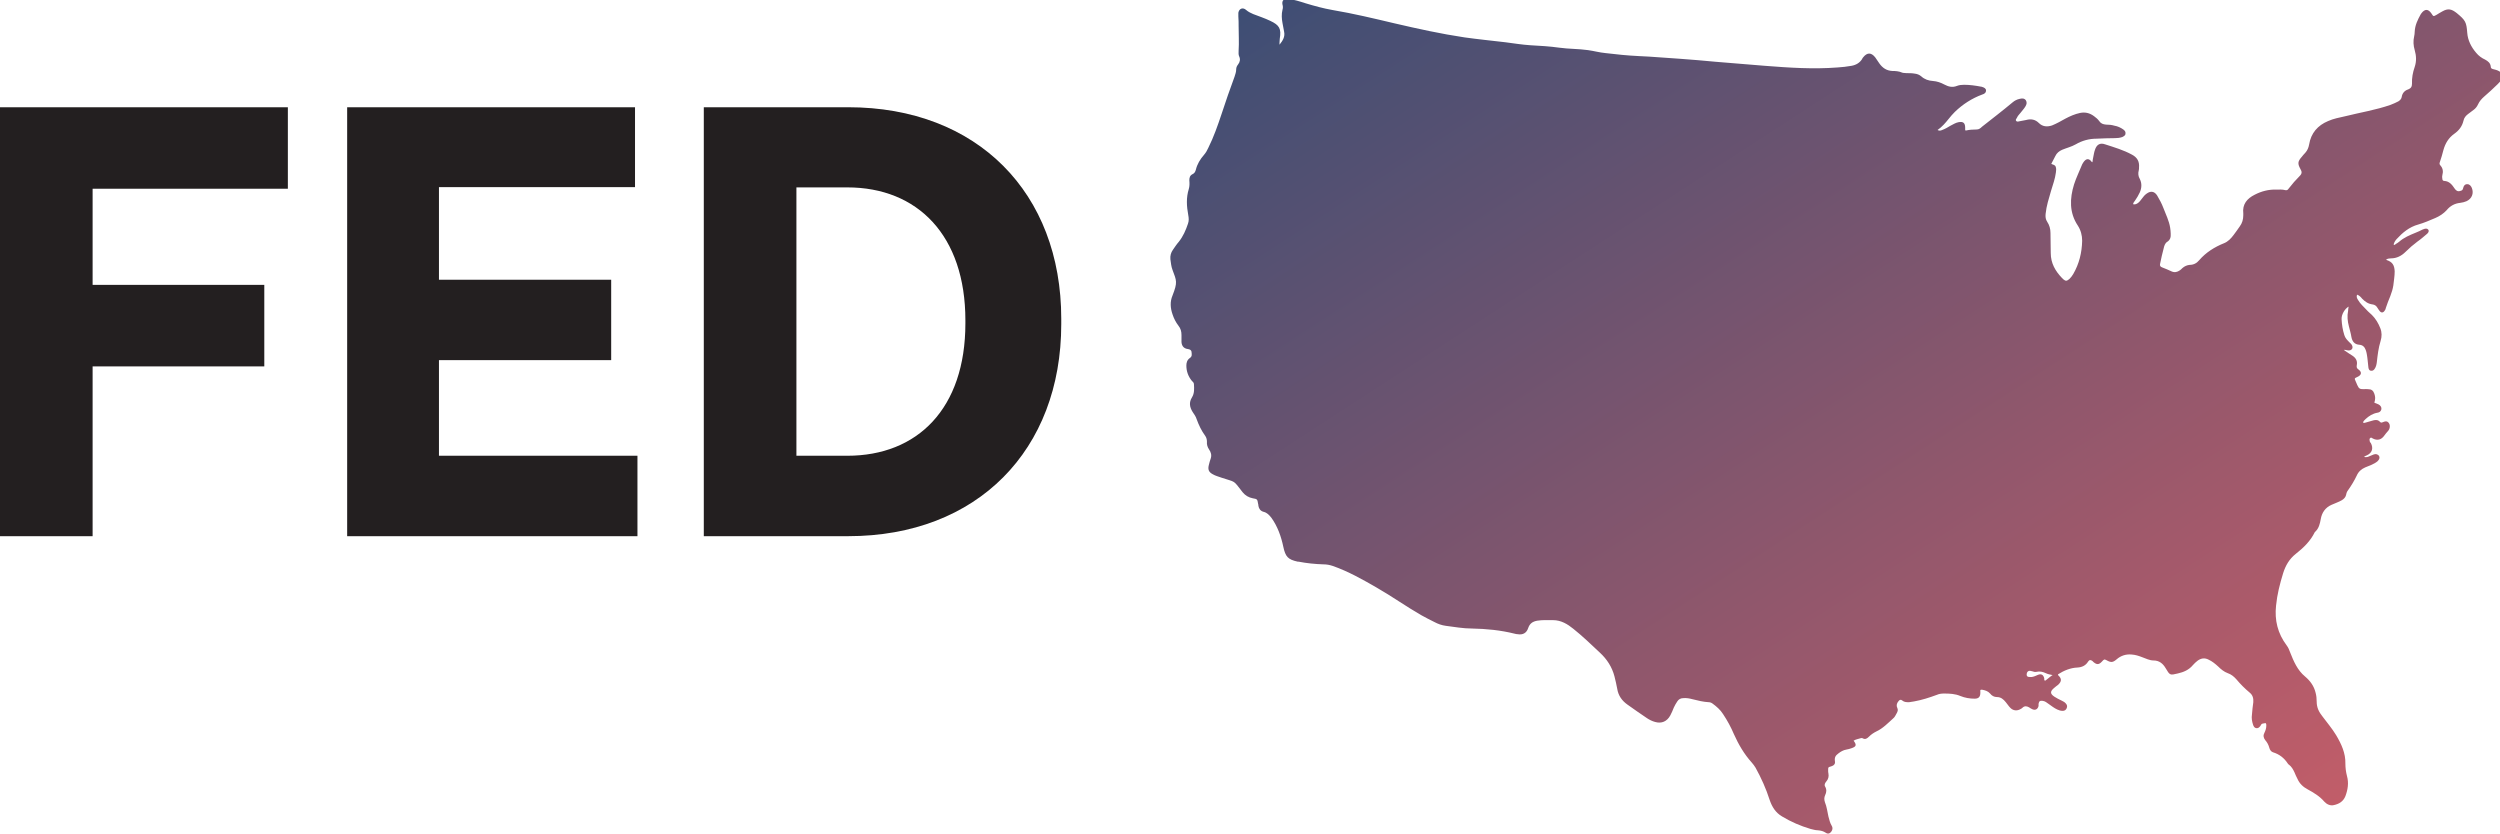
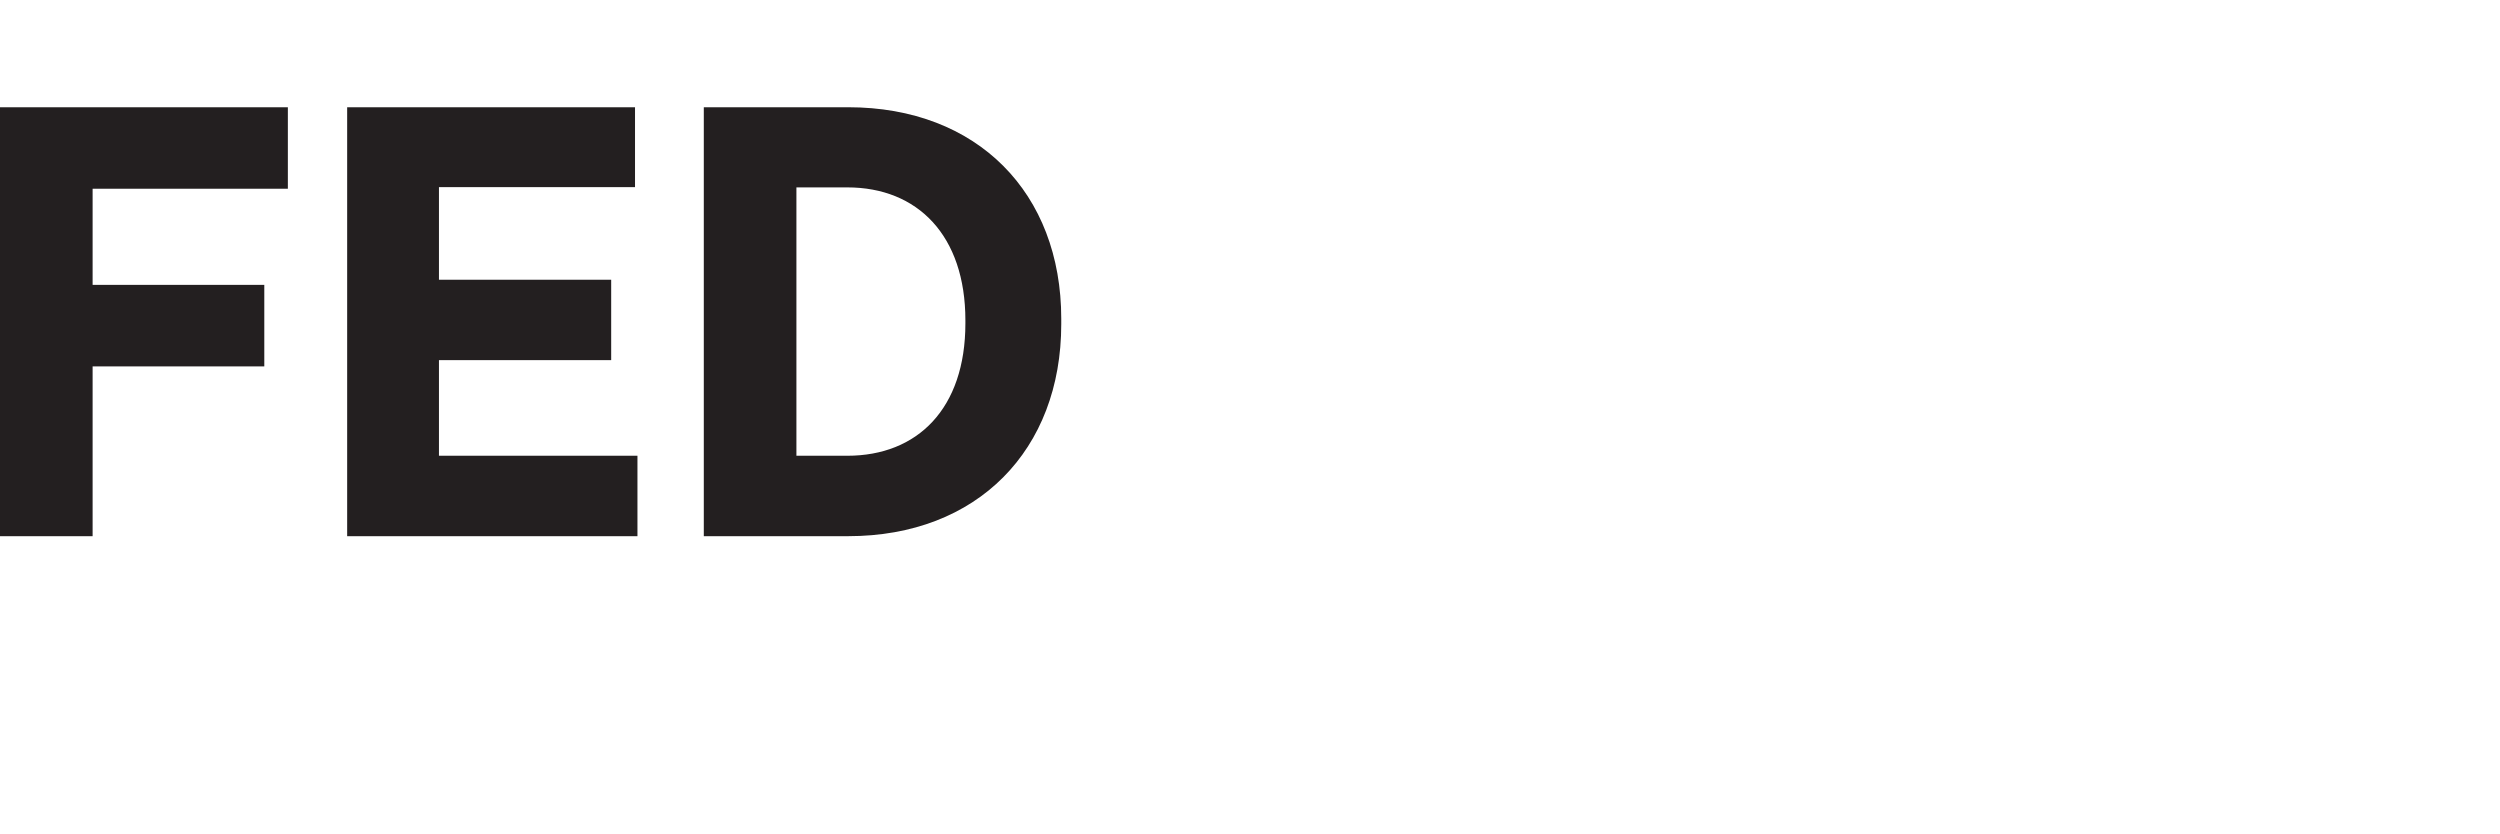
<svg xmlns="http://www.w3.org/2000/svg" viewBox="0 0 92.32 30.81">
  <title>Federal Map</title>
  <defs>
    <style>.e{fill:url(#d);}.f{fill:#231f20;}</style>
    <linearGradient id="d" x1="57.3" y1="-7.1" x2="82.69" y2="32.01" gradientTransform="matrix(1, 0, 0, 1, 0, 0)" gradientUnits="userSpaceOnUse">
      <stop offset="0" stop-color="#3e4e74" />
      <stop offset=".62" stop-color="#91576c" />
      <stop offset="1" stop-color="#c15d69" />
    </linearGradient>
  </defs>
  <g id="a" />
  <g id="b">
    <g id="c">
      <path class="f" d="M0,19.8H3.42v-6.27h6.34v-3.01H3.42v-3.55h7.21V3.96H0v15.85H0Zm12.82,0h10.72v-2.97h-7.33v-3.53h6.36v-2.97h-6.36v-3.42h7.24V3.96H12.82v15.85h0Zm13.17,0h5.33c4.78,0,7.87-3.19,7.87-7.83v-.2c0-4.64-3.09-7.81-7.87-7.81h-5.33v15.85h0Zm5.3-12.88c2.59,0,4.36,1.77,4.36,4.91v.11c0,3.15-1.77,4.89-4.36,4.89h-1.88V6.92h1.88Z" />
-       <path class="e" d="M83.56,26.72c-.05,0-.07,.06-.09,.09-.04,.05-.08,.09-.15,.08-.07-.01-.1-.07-.12-.13-.04-.12-.06-.25-.04-.37,.01-.15,.03-.31,.05-.46,.01-.14-.02-.26-.13-.35-.18-.15-.35-.32-.5-.5-.09-.1-.19-.18-.31-.22-.14-.05-.26-.15-.36-.25-.11-.1-.22-.19-.35-.25-.15-.08-.29-.05-.41,.04-.06,.05-.12,.1-.17,.16-.15,.18-.34,.26-.56,.31-.29,.07-.29,.07-.45-.2-.1-.17-.24-.28-.44-.28-.15,0-.28-.07-.42-.12-.13-.05-.25-.09-.39-.1-.21-.02-.4,.04-.56,.18-.14,.12-.21,.12-.37,.03-.08-.04-.09-.04-.17,.05-.11,.12-.19,.12-.31,.02-.01-.01-.03-.03-.04-.04-.07-.05-.11-.05-.16,.02-.09,.15-.23,.21-.39,.22-.26,.01-.5,.11-.72,.25,0,0,0,.02,0,.03,.14,.13,.14,.23,0,.36-.05,.04-.1,.07-.14,.11-.16,.13-.16,.22,.01,.33,.08,.05,.17,.1,.26,.14,.05,.03,.11,.05,.15,.1,.05,.05,.07,.11,.04,.18-.03,.07-.08,.1-.15,.1-.07,0-.14-.02-.2-.05-.11-.05-.21-.13-.31-.2-.07-.05-.14-.11-.23-.12-.1-.01-.13,.01-.15,.11,0,.03,0,.06,0,.08-.03,.12-.12,.17-.23,.12-.04-.02-.08-.04-.12-.07-.09-.05-.17-.06-.25,.02-.02,.02-.04,.03-.06,.04-.13,.08-.28,.07-.39-.05-.06-.06-.1-.13-.16-.2-.09-.11-.18-.19-.33-.19-.1,0-.19-.05-.25-.13-.08-.09-.18-.12-.29-.14-.07-.01-.08,.01-.07,.07,0,.01,0,.03,0,.04,0,.15-.06,.22-.21,.22-.18,0-.36-.03-.53-.1-.19-.08-.39-.09-.6-.09-.09,0-.18,.01-.27,.05-.27,.1-.55,.19-.83,.24-.06,.01-.13,.02-.19,.03-.09,0-.18,0-.25-.06-.06-.05-.1-.03-.14,.02-.06,.07-.09,.15-.05,.24,.04,.08,.02,.14-.02,.21-.04,.07-.07,.14-.12,.18-.2,.18-.39,.38-.63,.49-.1,.05-.19,.11-.27,.19-.07,.07-.14,.12-.24,.06-.02-.01-.05-.01-.07,0-.09,.03-.18,.04-.26,.09,.12,.16,.1,.22-.08,.28-.06,.02-.12,.04-.19,.05-.11,.02-.2,.07-.29,.14-.11,.08-.15,.15-.13,.29,.02,.1-.04,.16-.14,.19-.11,.03-.11,.03-.11,.15,0,.04,0,.07,.01,.11,.02,.11,0,.21-.08,.3-.05,.06-.08,.12-.04,.19,.06,.1,.05,.21,0,.31-.04,.09-.04,.17-.01,.26,.07,.17,.09,.35,.13,.53,.03,.12,.06,.24,.12,.34,.04,.06,.04,.13,0,.2-.06,.09-.13,.12-.22,.06-.09-.06-.18-.08-.29-.09-.09,0-.18-.03-.27-.05-.37-.11-.72-.26-1.05-.46-.24-.14-.37-.35-.46-.61-.13-.41-.31-.81-.52-1.19-.04-.07-.09-.13-.14-.19-.28-.31-.49-.67-.66-1.05-.11-.26-.24-.5-.4-.74-.1-.16-.24-.28-.39-.39-.04-.03-.09-.05-.14-.05-.2-.01-.4-.06-.6-.11-.11-.03-.22-.05-.34-.04-.09,0-.17,.04-.22,.12-.05,.07-.09,.15-.13,.23-.04,.1-.08,.2-.13,.29-.12,.22-.32,.31-.56,.24-.11-.03-.21-.08-.3-.14-.24-.16-.48-.33-.72-.5-.2-.14-.34-.33-.38-.59-.03-.15-.06-.3-.1-.45-.09-.35-.28-.64-.54-.88-.32-.3-.64-.61-.98-.88-.21-.17-.45-.32-.75-.32-.19,0-.39-.01-.58,.02-.17,.03-.28,.1-.34,.28-.06,.18-.2,.25-.38,.22-.04,0-.08-.01-.12-.02-.52-.13-1.04-.18-1.57-.19-.33,0-.65-.06-.97-.1-.15-.02-.29-.07-.42-.14-.16-.08-.32-.16-.48-.25-.56-.32-1.09-.7-1.65-1.02-.52-.3-1.05-.6-1.62-.8-.12-.04-.23-.06-.35-.06-.31-.01-.61-.04-.92-.1h-.03c-.36-.08-.45-.18-.53-.55-.08-.38-.21-.75-.44-1.07-.08-.1-.16-.19-.29-.22-.11-.03-.17-.11-.19-.22,0-.02,0-.05-.01-.07-.03-.18-.03-.18-.2-.21-.15-.03-.27-.1-.37-.22-.37-.48-.25-.36-.78-.54-.11-.04-.23-.07-.33-.13-.15-.08-.18-.18-.14-.34,.02-.08,.04-.16,.07-.24,.04-.12,.01-.23-.06-.33-.06-.09-.09-.18-.08-.29,0-.08-.02-.15-.06-.21-.14-.19-.24-.4-.32-.62-.03-.1-.09-.18-.15-.27-.11-.18-.14-.35-.02-.54,.09-.15,.08-.31,.07-.48,0-.06-.04-.09-.08-.13-.13-.16-.2-.35-.2-.56,0-.11,.03-.21,.13-.28,.09-.06,.07-.14,.06-.23-.01-.07-.07-.09-.13-.1-.18-.02-.25-.15-.24-.32,0-.07,0-.13,0-.2,0-.13-.03-.24-.11-.34-.1-.13-.17-.27-.22-.42-.08-.23-.1-.47,0-.7,.19-.49,.15-.54,0-.94-.05-.13-.06-.26-.08-.4-.01-.13,.02-.24,.09-.34,.07-.1,.14-.21,.22-.3,.16-.2,.26-.43,.34-.67,.04-.11,.03-.21,.01-.32-.06-.32-.08-.64,.02-.96,.03-.1,.03-.21,.02-.32,0-.1,.02-.18,.12-.23,.07-.03,.1-.09,.12-.16,.05-.21,.16-.39,.3-.55,.07-.08,.12-.17,.16-.26,.2-.4,.35-.83,.49-1.25,.15-.46,.31-.92,.48-1.38,.03-.09,.06-.18,.06-.27,0-.07,.03-.13,.07-.18,.07-.09,.09-.19,.04-.3-.03-.06-.02-.13-.02-.21,.02-.3,0-.61,0-.91,0-.12,0-.23-.01-.35,0-.05,0-.09,0-.14,.03-.16,.17-.21,.29-.1,.08,.07,.17,.11,.26,.15,.21,.08,.42,.15,.63,.25,.34,.16,.41,.29,.35,.66,0,.05-.01,.09-.01,.14,0,.02,0,.04,0,.08,.12-.15,.21-.29,.17-.48-.02-.11-.04-.21-.06-.32-.03-.16-.04-.33,0-.49,.02-.06,.02-.13,0-.19-.03-.15,.05-.22,.19-.21,.23,.02,.44,.09,.66,.16,.33,.1,.66,.19,1,.25,.77,.13,1.52,.31,2.28,.49,.86,.2,1.72,.39,2.59,.52,.5,.07,1,.12,1.51,.18,.31,.04,.61,.09,.92,.11,.36,.02,.72,.04,1.07,.09,.35,.05,.71,.04,1.06,.09,.22,.03,.43,.09,.65,.11,.41,.05,.81,.09,1.22,.11,.51,.02,1.02,.07,1.53,.1,.44,.03,.87,.07,1.31,.11,.61,.05,1.22,.1,1.83,.15,.89,.07,1.79,.13,2.68,.06,.17-.01,.34-.03,.51-.06,.17-.03,.31-.11,.4-.26,0-.02,.02-.03,.03-.05,.15-.19,.3-.19,.45,0,.05,.07,.1,.15,.15,.22,.12,.17,.27,.27,.48,.28,.12,0,.25,.01,.36,.06,.05,.02,.11,.01,.16,.02,.11,0,.21,0,.32,.02,.08,.01,.16,.04,.23,.1,.12,.11,.27,.16,.43,.17,.15,.01,.29,.06,.42,.13,.15,.08,.3,.12,.47,.05,.08-.03,.17-.04,.26-.04,.21,0,.42,.03,.63,.07h.01c.11,.03,.17,.07,.17,.14,0,.09-.07,.13-.14,.15-.38,.14-.72,.36-1.01,.64-.08,.08-.16,.17-.23,.26-.12,.15-.24,.29-.41,.41,.07,.04,.12,.02,.17,0,.11-.04,.21-.1,.31-.16,.1-.05,.19-.11,.3-.13,.17-.03,.24,.03,.24,.21,0,.03,0,.06,0,.08l.02,.02c.13-.03,.27-.04,.41-.04,.08,0,.14-.05,.19-.1,.38-.3,.76-.59,1.13-.9,.07-.06,.16-.11,.26-.13,.08-.02,.17-.03,.23,.05,.05,.08,.03,.15-.01,.22-.05,.09-.13,.17-.19,.25-.05,.06-.1,.11-.13,.18-.02,.04-.06,.07-.03,.11,.03,.04,.07,.03,.11,.02,.09-.02,.17-.03,.26-.05,.18-.05,.34-.02,.47,.11,.14,.14,.31,.15,.49,.09,.17-.07,.33-.16,.49-.25,.17-.09,.35-.17,.54-.21,.19-.04,.36,0,.52,.12,.07,.05,.14,.11,.19,.18,.06,.09,.14,.12,.25,.13,.11,0,.21,.01,.31,.04,.12,.02,.23,.07,.33,.14,.05,.04,.09,.08,.08,.15,0,.07-.06,.1-.12,.13-.09,.03-.18,.04-.27,.04-.23,0-.45,.01-.68,.02-.27,0-.53,.07-.77,.21-.16,.09-.33,.13-.5,.2-.11,.05-.2,.12-.25,.23-.05,.1-.1,.19-.15,.29,.05,.03,.13,.03,.16,.1,.03,.07,.02,.15,.01,.22-.03,.23-.11,.45-.18,.68-.08,.28-.17,.55-.2,.85-.01,.11,0,.2,.06,.29,.08,.12,.12,.26,.12,.41,0,.25,.01,.5,.01,.74,0,.38,.17,.67,.42,.93,.01,.01,.03,.02,.04,.04,.1,.08,.13,.07,.23-.01,.05-.05,.1-.11,.14-.18,.22-.38,.32-.79,.33-1.23,0-.2-.05-.39-.16-.56-.32-.48-.3-1-.14-1.52,.08-.25,.2-.49,.3-.74,.02-.04,.04-.07,.07-.11,.09-.11,.18-.11,.27,0,0,.01,.01,.02,.04,.03,0-.06,.02-.12,.03-.19,.02-.09,.03-.18,.06-.26,.06-.2,.19-.28,.38-.21,.34,.11,.68,.21,.99,.38,.19,.1,.28,.25,.26,.47,0,.04,0,.08-.01,.11-.03,.11-.02,.22,.04,.32,.08,.16,.07,.33,0,.49-.05,.11-.11,.21-.18,.31-.03,.04-.06,.07-.07,.13,.08,.02,.14-.01,.2-.06,.05-.04,.09-.1,.13-.15,.05-.07,.1-.13,.17-.18,.15-.11,.29-.09,.39,.07,.09,.15,.17,.3,.23,.46,.09,.24,.21,.47,.25,.73,.01,.07,.02,.15,.02,.22,.01,.13-.02,.23-.13,.3-.08,.05-.11,.15-.13,.24-.05,.18-.09,.37-.13,.56-.02,.08,0,.12,.09,.15,.11,.04,.22,.09,.33,.14,.11,.05,.21,.03,.31-.04,.03-.02,.06-.05,.09-.08,.08-.07,.17-.11,.27-.12,.14,0,.26-.06,.35-.17,.25-.29,.57-.49,.92-.63,.15-.06,.26-.18,.35-.3,.08-.1,.15-.21,.23-.32,.09-.12,.13-.26,.13-.41,0-.02,0-.05,0-.07-.04-.34,.14-.55,.42-.69,.25-.13,.52-.2,.8-.19,.11,0,.22-.01,.33,.02,.05,.01,.09,0,.12-.05,.13-.17,.27-.33,.42-.48,.08-.08,.08-.15,.02-.25-.11-.2-.1-.28,.05-.45,.04-.05,.08-.1,.13-.15,.08-.09,.12-.19,.14-.3,.07-.43,.32-.71,.7-.87,.2-.09,.42-.13,.64-.18,.56-.14,1.13-.23,1.67-.42,.1-.04,.2-.08,.29-.13,.06-.04,.11-.09,.12-.16,.02-.14,.11-.24,.24-.28,.1-.04,.14-.1,.14-.21-.01-.21,.03-.42,.1-.62,.07-.21,.06-.41,0-.62-.05-.17-.06-.34-.02-.51,.01-.05,.02-.11,.02-.17,.01-.24,.11-.44,.22-.64,0-.01,.02-.02,.02-.03,.13-.18,.26-.18,.38,0,.07,.11,.07,.11,.18,.05,.07-.04,.14-.09,.22-.13,.21-.12,.34-.09,.53,.06,.33,.27,.36,.34,.39,.73,.02,.28,.15,.53,.33,.74,.09,.11,.2,.19,.33,.25,.11,.06,.2,.13,.21,.27,0,.05,.04,.07,.08,.08,.07,.02,.14,.03,.21,.07,.14,.07,.17,.17,.1,.31-.03,.07-.08,.12-.14,.18-.16,.16-.33,.31-.5,.46-.09,.08-.17,.17-.22,.28-.04,.09-.1,.16-.17,.21-.07,.05-.13,.1-.2,.15-.08,.06-.15,.14-.17,.25-.05,.21-.17,.36-.34,.48-.21,.15-.33,.35-.4,.6-.04,.15-.08,.3-.13,.44-.02,.05-.02,.09,.02,.13,.09,.1,.11,.22,.07,.36-.01,.04-.01,.08,0,.13,0,.04,.02,.08,.07,.08,.19,.01,.29,.14,.39,.29,.05,.07,.11,.11,.2,.08,.06-.01,.1-.04,.11-.11,.02-.08,.06-.14,.15-.14,.09,0,.14,.07,.17,.14,.08,.2,0,.4-.2,.49-.07,.03-.15,.05-.23,.06-.2,.02-.37,.11-.5,.27-.12,.13-.26,.22-.42,.29-.21,.09-.42,.18-.63,.24-.33,.09-.58,.3-.8,.54-.02,.02-.04,.05-.06,.08-.02,.04-.04,.07-.05,.12,.04,.03,.06,0,.08-.02,.04-.02,.08-.05,.12-.08,.18-.16,.4-.25,.62-.34,.08-.03,.16-.07,.24-.11,.03-.01,.05-.02,.08-.03,.05-.01,.1-.02,.14,.03,.04,.06,0,.11-.04,.15-.12,.1-.23,.2-.36,.29-.16,.12-.3,.24-.44,.38-.15,.15-.33,.24-.54,.24-.06,0-.12,.01-.17,.04,0,0,0,.02,.01,.02,.21,.07,.29,.18,.3,.42,0,.17-.03,.34-.05,.52-.02,.13-.06,.26-.11,.39-.06,.15-.12,.29-.17,.45,0,.03-.02,.06-.04,.09-.05,.08-.12,.09-.18,.02-.03-.04-.06-.08-.09-.13-.04-.07-.1-.11-.18-.12-.16-.02-.27-.1-.38-.21-.05-.06-.1-.12-.19-.15-.03,.08,0,.14,.04,.2,.08,.14,.2,.24,.31,.36,.06,.07,.14,.13,.2,.19,.14,.14,.24,.31,.31,.49,.06,.15,.06,.31,.01,.47-.08,.26-.11,.52-.14,.79-.01,.08-.03,.17-.08,.24-.03,.05-.08,.08-.14,.07-.06-.01-.08-.06-.09-.12-.02-.17-.03-.34-.06-.5-.01-.05-.02-.1-.04-.15-.04-.11-.11-.18-.23-.19-.18-.01-.27-.12-.3-.3-.02-.13-.06-.25-.09-.38-.05-.19-.07-.38-.03-.57,0-.05,.01-.1,.02-.16-.14,.08-.27,.29-.26,.47,.01,.2,.04,.39,.1,.58,.03,.11,.11,.19,.19,.27,.03,.03,.07,.06,.09,.1,.06,.11,0,.2-.12,.2-.06,0-.11-.03-.18-.02,.11,.08,.22,.15,.33,.22,.13,.09,.18,.2,.15,.35-.01,.07,0,.11,.06,.15,.14,.1,.12,.21-.04,.28-.11,.05-.11,.05-.06,.16,.02,.05,.04,.1,.06,.14,.06,.13,.09,.15,.23,.15,.06,0,.11-.01,.17,0,.12,0,.19,.05,.23,.17,.04,.12,.04,.19,0,.33,.05,.02,.1,.04,.15,.06,.08,.04,.12,.11,.11,.18-.02,.08-.07,.12-.15,.13-.17,.03-.31,.12-.43,.23-.04,.04-.08,.07-.1,.13,.04,.03,.07,.01,.11,0,.09-.03,.19-.05,.28-.08,.09-.02,.17-.02,.24,.06,.03,.03,.06,.03,.1,.01,.11-.05,.18-.04,.23,.04,.05,.07,.04,.21-.04,.29-.05,.05-.09,.11-.13,.16-.11,.16-.26,.2-.43,.11-.03-.01-.05-.05-.09-.02-.04,.03-.03,.08-.02,.12,0,.03,.02,.05,.04,.07,.1,.19,.05,.36-.14,.45-.04,.02-.08,.03-.11,.06,.05,.02,.1,.01,.14,0,.07-.03,.14-.06,.22-.09,.08-.03,.15,0,.19,.05,.04,.06,.02,.13-.05,.2-.07,.06-.15,.1-.24,.14-.07,.03-.15,.06-.22,.09-.14,.06-.25,.16-.31,.3-.09,.19-.2,.37-.32,.54-.04,.05-.06,.1-.07,.16-.02,.1-.08,.16-.16,.21-.12,.07-.25,.11-.38,.17-.23,.1-.36,.29-.4,.53-.03,.17-.07,.34-.2,.46,0,0-.01,.02-.02,.02-.16,.33-.42,.58-.7,.8-.24,.19-.38,.43-.47,.72-.12,.39-.22,.78-.26,1.19-.06,.54,.06,1.03,.39,1.47,.06,.08,.1,.17,.13,.26,.13,.33,.27,.66,.55,.89,.19,.16,.33,.35,.39,.6,.03,.11,.04,.22,.04,.33,0,.21,.08,.38,.21,.54,.17,.23,.36,.45,.51,.7,.19,.32,.35,.66,.34,1.05,0,.15,.02,.31,.06,.46,.07,.25,.03,.5-.06,.74-.08,.2-.24,.29-.43,.33-.13,.03-.26-.03-.35-.13-.17-.2-.39-.33-.61-.45-.17-.09-.3-.21-.38-.39-.04-.08-.08-.16-.11-.24-.05-.11-.11-.21-.2-.28-.02-.01-.04-.03-.05-.05-.13-.2-.31-.34-.54-.41-.07-.02-.12-.09-.14-.17-.03-.11-.08-.2-.15-.28-.07-.09-.08-.18-.03-.27,.04-.08,.07-.17,.07-.27,0-.03,0-.07-.03-.09Zm-7.76-1.79c-.09-.02-.17-.03-.25-.07-.11-.05-.22-.08-.35-.05-.05,.01-.1,0-.15-.02-.03,0-.06-.02-.09-.02-.07,0-.12,.05-.12,.14,0,.06,.03,.09,.11,.09,.03,0,.05,0,.08,0,.08-.01,.16-.05,.23-.08,.12-.05,.2,0,.23,.13,0,.03-.01,.07,.03,.09,.09-.06,.17-.14,.26-.2Z" />
    </g>
  </g>
</svg>